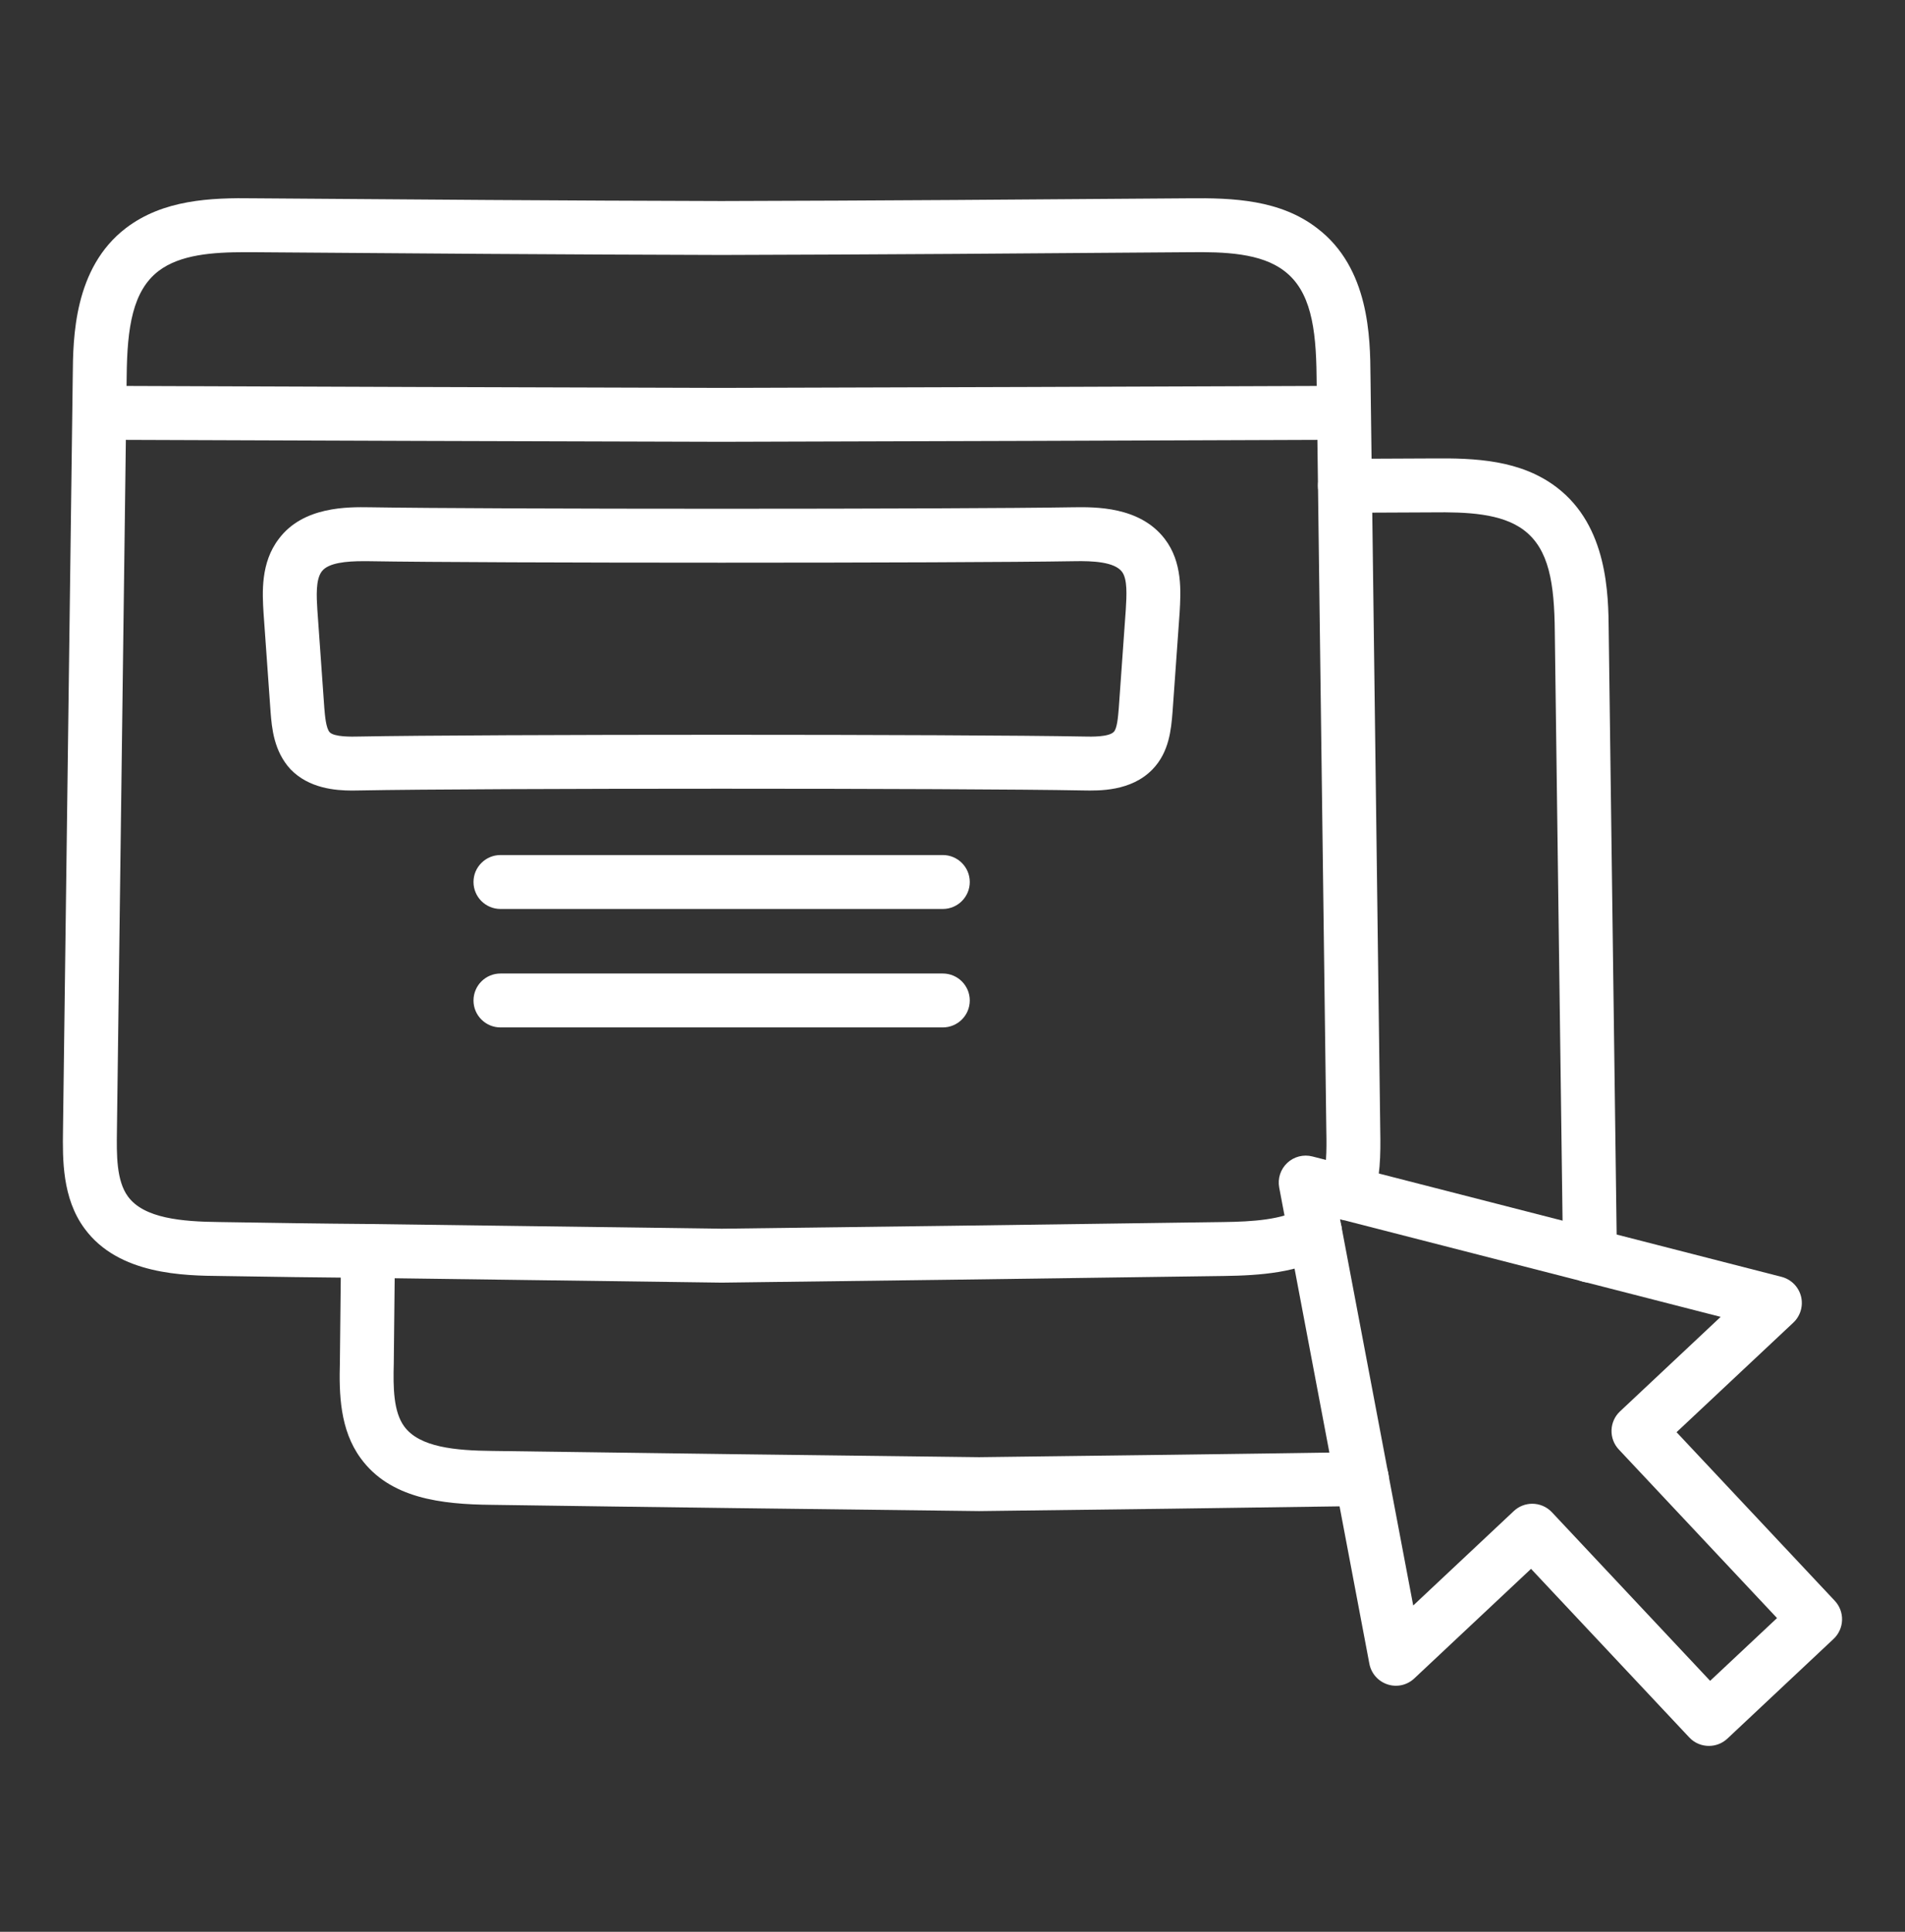
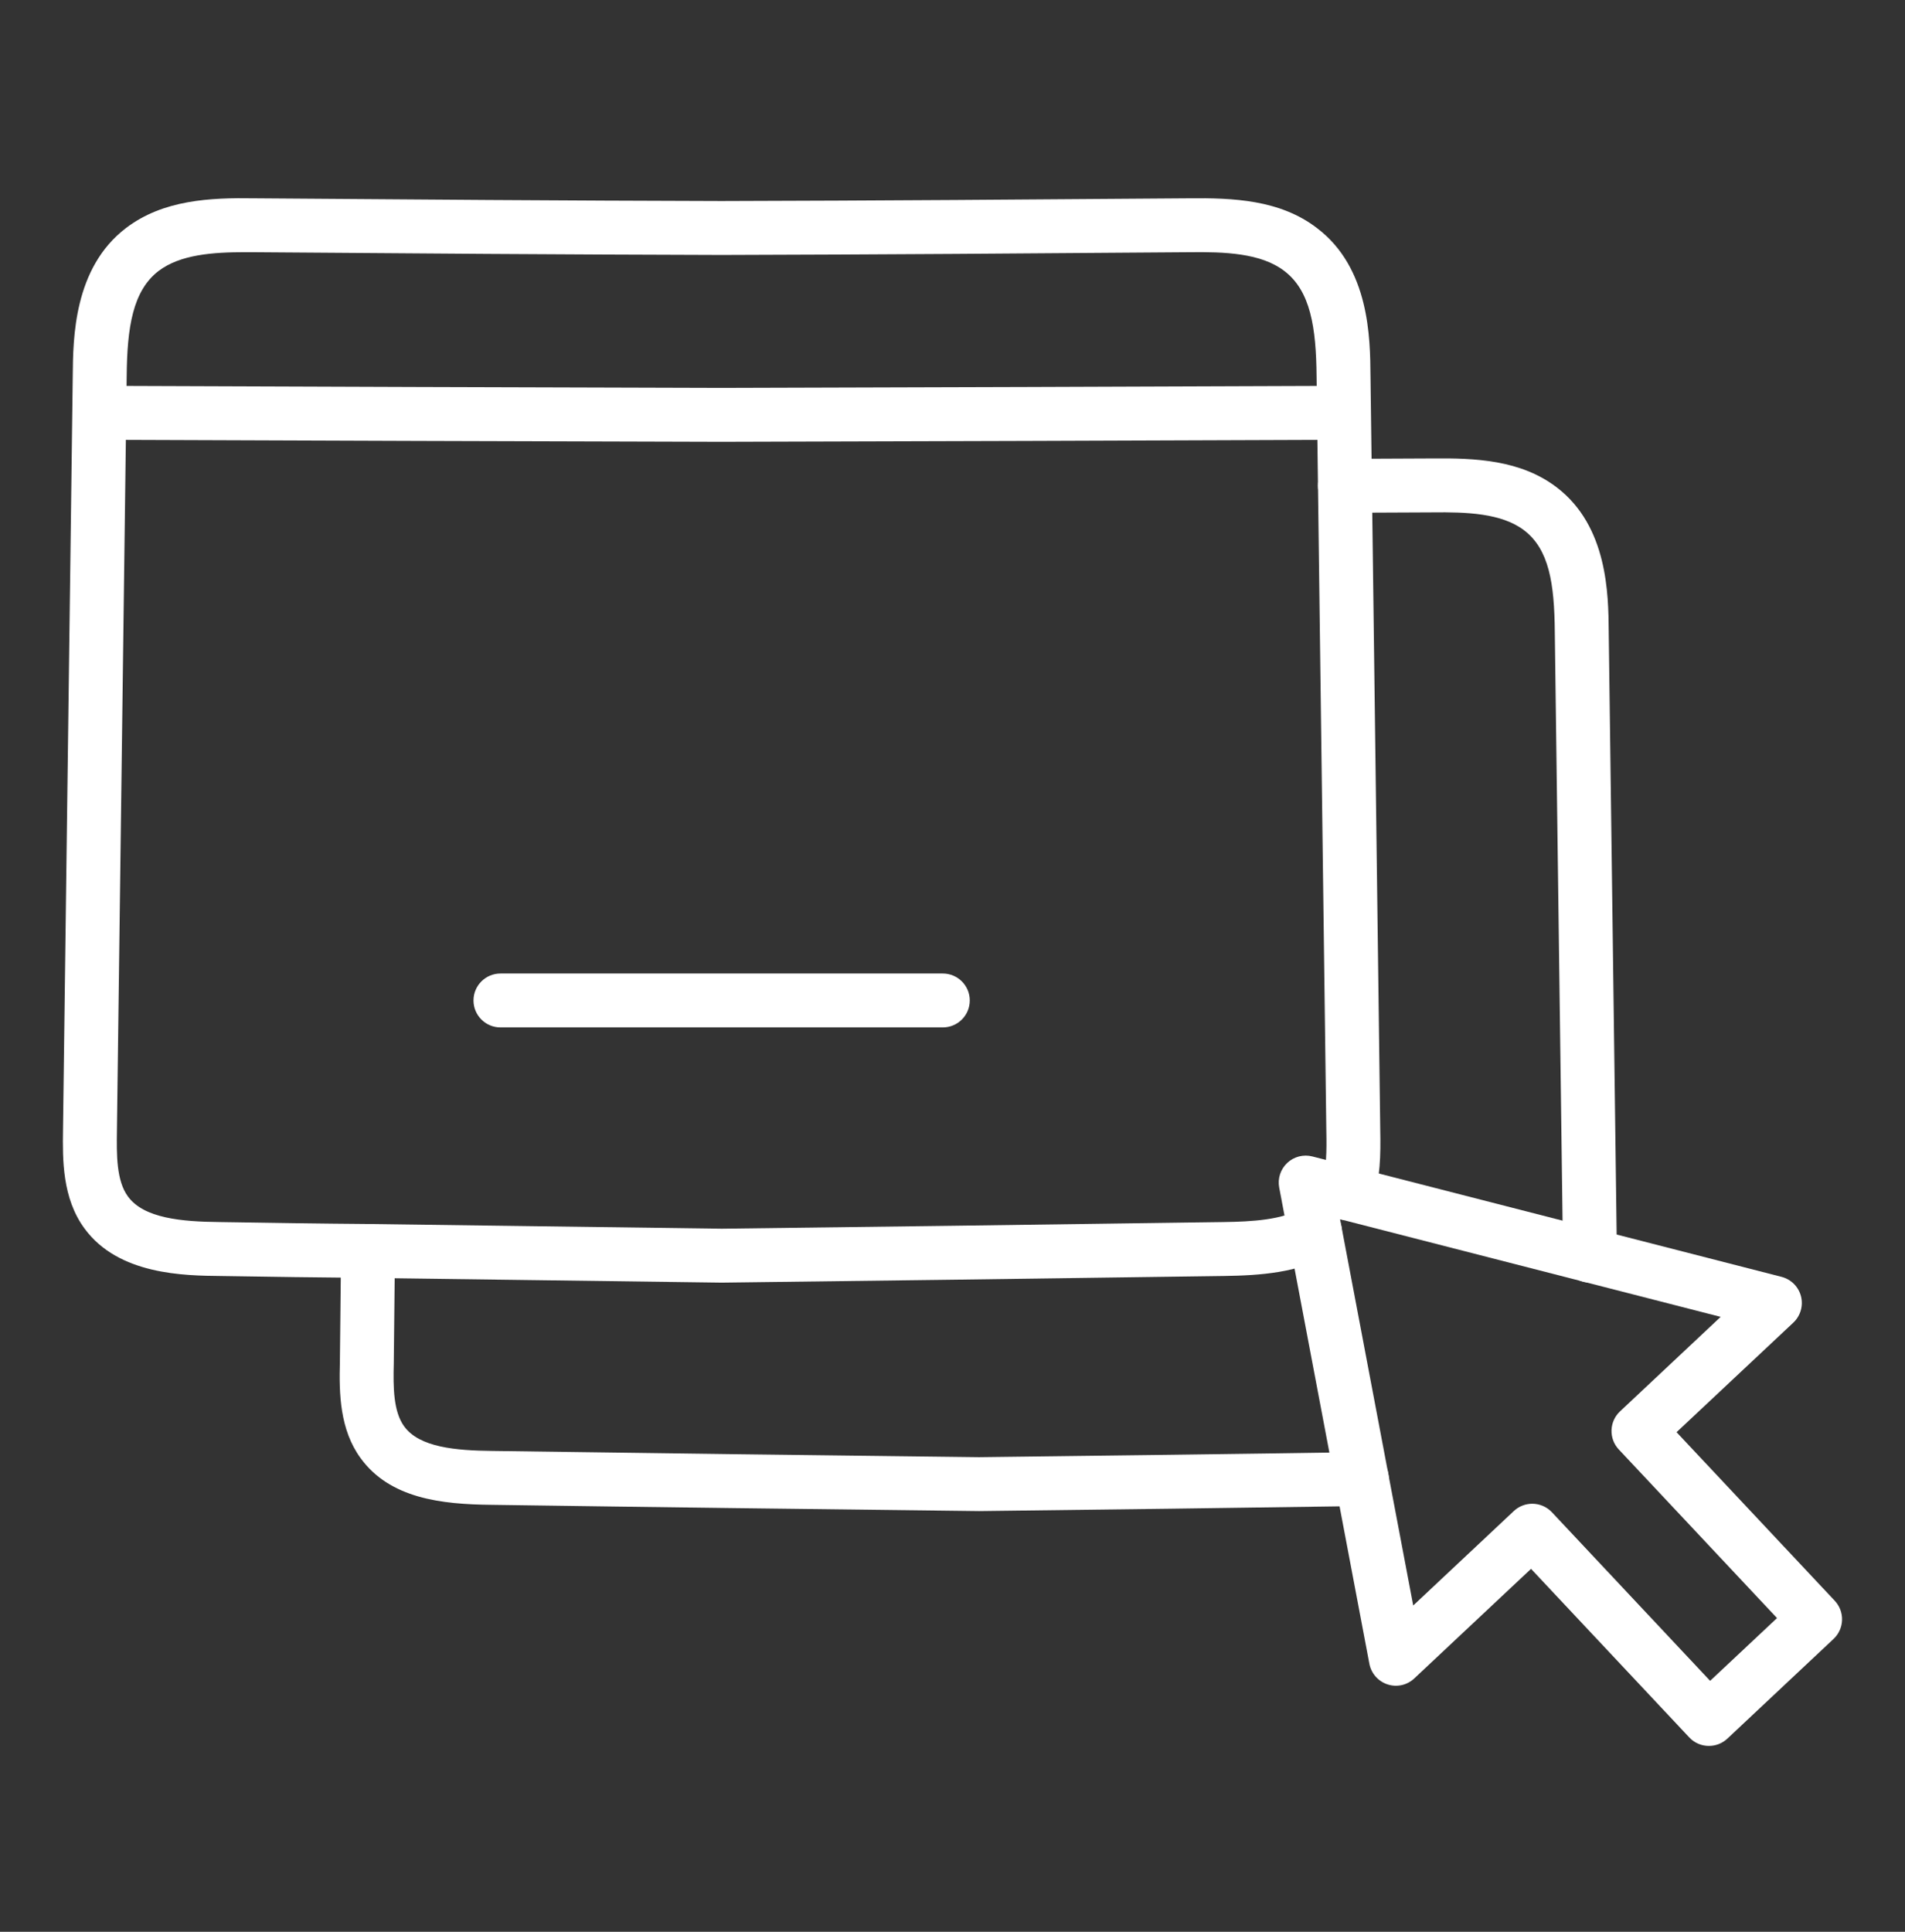
<svg xmlns="http://www.w3.org/2000/svg" width="72" height="73" viewBox="0 0 72 73" fill="none">
  <rect x="0" y="0" width="72" height="73" fill="#333333" stroke="none" />
  <path d="M27.278 48.469L13.895 48.291C12.051 48.276 10.215 48.248 8.366 48.219C6.961 48.205 4.486 48.179 3.199 46.43C2.346 45.279 2.366 43.796 2.381 42.712L2.75 14.197C2.762 12.778 2.786 10.127 4.759 8.619C6.165 7.549 7.936 7.467 9.624 7.494C15.509 7.539 21.396 7.583 27.269 7.597C33.152 7.583 39.039 7.539 44.926 7.494C46.61 7.475 48.386 7.549 49.777 8.62C51.764 10.124 51.786 12.776 51.798 14.201L52.167 42.712C52.184 43.633 52.175 44.538 51.876 45.416C51.697 45.947 51.127 46.232 50.593 46.057C50.861 46.538 50.695 47.149 50.216 47.428C49.084 48.09 47.646 48.199 46.262 48.218L44.714 48.239C38.912 48.32 33.108 48.401 27.278 48.469ZM9.273 9.53C8.041 9.53 6.812 9.618 5.995 10.239C5.016 10.988 4.804 12.372 4.788 14.22L4.419 42.739C4.407 43.62 4.394 44.619 4.839 45.218C5.442 46.039 6.864 46.166 8.31 46.18C10.241 46.211 12.072 46.239 13.917 46.253L27.28 46.431C33.082 46.363 38.885 46.282 44.686 46.201L46.234 46.18C47.34 46.166 48.463 46.093 49.188 45.669C49.449 45.516 49.75 45.493 50.02 45.581C49.886 45.339 49.851 45.043 49.947 44.761C50.14 44.193 50.144 43.483 50.129 42.745L49.76 14.225C49.744 12.373 49.531 10.991 48.541 10.24C47.659 9.561 46.285 9.514 44.944 9.531C39.051 9.577 33.16 9.62 27.269 9.635C21.388 9.62 15.497 9.577 9.606 9.531C9.495 9.53 9.384 9.53 9.273 9.53Z" fill="white" />
  <path d="M37.006 57.102C30.855 57.029 24.714 56.955 18.588 56.866C16.669 56.848 14.737 56.622 13.632 55.105C12.844 54.029 12.813 52.669 12.846 51.48L12.89 47.261C12.896 46.703 13.351 46.253 13.909 46.253H13.919C14.482 46.258 14.934 46.72 14.928 47.283L14.883 51.519C14.858 52.427 14.868 53.344 15.277 53.903C15.854 54.695 17.221 54.815 18.613 54.829C24.742 54.917 30.881 54.992 37.005 55.065C41.822 55.006 46.647 54.947 51.458 54.874C52.077 54.839 52.483 55.316 52.492 55.877C52.5 56.439 52.051 56.902 51.488 56.911C46.676 56.984 41.848 57.044 37.006 57.102Z" fill="white" />
  <path d="M60.093 48.469C59.537 48.469 59.082 48.022 59.075 47.463L58.764 23.877C58.748 22.039 58.548 20.759 57.602 20.038C56.752 19.39 55.421 19.347 54.141 19.362L50.839 19.377C50.276 19.377 49.812 18.92 49.812 18.358C49.812 17.795 50.262 17.339 50.824 17.339L54.13 17.324C55.761 17.307 57.474 17.377 58.837 18.417C60.767 19.887 60.79 22.468 60.802 23.854L61.112 47.437C61.12 47.999 60.669 48.461 60.107 48.469C60.102 48.469 60.097 48.469 60.093 48.469Z" fill="white" />
  <path d="M27.266 16.695C19.564 16.677 11.848 16.649 4.134 16.62C3.572 16.617 3.117 16.159 3.119 15.597C3.121 15.036 3.577 14.582 4.138 14.582H4.142C11.854 14.611 19.569 14.639 27.266 14.658C34.977 14.639 42.692 14.611 50.405 14.582H50.409C50.97 14.582 51.426 15.036 51.428 15.597C51.43 16.159 50.975 16.617 50.413 16.62C42.698 16.649 34.983 16.677 27.266 16.695Z" fill="white" />
-   <path d="M13.307 29.874C12.672 29.874 11.679 29.792 10.983 29.073C10.347 28.387 10.274 27.5 10.227 26.912L9.961 23.167C9.914 22.403 9.846 21.264 10.538 20.363C11.46 19.127 13.162 19.158 13.976 19.169C18.456 19.244 36.102 19.244 40.568 19.169C41.38 19.159 43.075 19.128 44.022 20.365C44.697 21.244 44.631 22.349 44.584 23.156C44.584 23.16 44.584 23.164 44.583 23.168L44.317 26.901C44.264 27.558 44.194 28.416 43.561 29.072C42.746 29.914 41.529 29.88 40.944 29.87C36.348 29.783 18.197 29.783 13.594 29.87C13.511 29.872 13.414 29.874 13.307 29.874ZM13.738 21.206C13.1 21.206 12.408 21.264 12.162 21.593C11.925 21.901 11.965 22.556 11.994 23.034L12.258 26.758C12.283 27.055 12.321 27.52 12.462 27.672C12.638 27.854 13.298 27.839 13.55 27.833C18.171 27.745 36.374 27.745 40.988 27.833C41.242 27.839 41.904 27.855 42.097 27.656C42.222 27.526 42.256 27.104 42.284 26.766L42.55 23.029C42.582 22.49 42.617 21.881 42.404 21.605C42.118 21.23 41.297 21.193 40.602 21.207C36.124 21.282 18.434 21.282 13.942 21.207C13.875 21.206 13.807 21.206 13.738 21.206Z" fill="white" />
-   <path d="M35.634 34.349H18.915C18.353 34.349 17.896 33.893 17.896 33.33C17.896 32.768 18.353 32.311 18.915 32.311H35.634C36.196 32.311 36.653 32.768 36.653 33.33C36.653 33.893 36.196 34.349 35.634 34.349Z" fill="white" />
  <path d="M35.634 38.825H18.915C18.353 38.825 17.896 38.369 17.896 37.806C17.896 37.244 18.353 36.788 18.915 36.788H35.634C36.196 36.788 36.653 37.244 36.653 37.806C36.653 38.369 36.196 38.825 35.634 38.825Z" fill="white" />
  <path d="M64.589 65.976C64.317 65.976 64.046 65.869 63.846 65.655L57.866 59.285L53.454 63.425C53.184 63.68 52.797 63.769 52.441 63.651C52.088 63.535 51.825 63.237 51.756 62.872L48.348 44.877C48.283 44.535 48.398 44.184 48.652 43.945C48.906 43.707 49.265 43.614 49.602 43.701L67.335 48.251C67.695 48.344 67.976 48.625 68.069 48.985C68.161 49.344 68.05 49.726 67.779 49.981L63.366 54.121L69.346 60.492C69.531 60.69 69.63 60.952 69.621 61.222C69.613 61.492 69.497 61.748 69.3 61.933L65.286 65.701C65.09 65.885 64.839 65.976 64.589 65.976ZM57.912 56.825C58.183 56.825 58.454 56.933 58.655 57.146L64.635 63.517L67.163 61.145L61.183 54.774C60.998 54.577 60.899 54.314 60.908 54.044C60.917 53.774 61.032 53.518 61.229 53.334L65.033 49.763L50.648 46.073L53.413 60.67L57.215 57.101C57.411 56.917 57.662 56.825 57.912 56.825Z" fill="white" />
</svg>